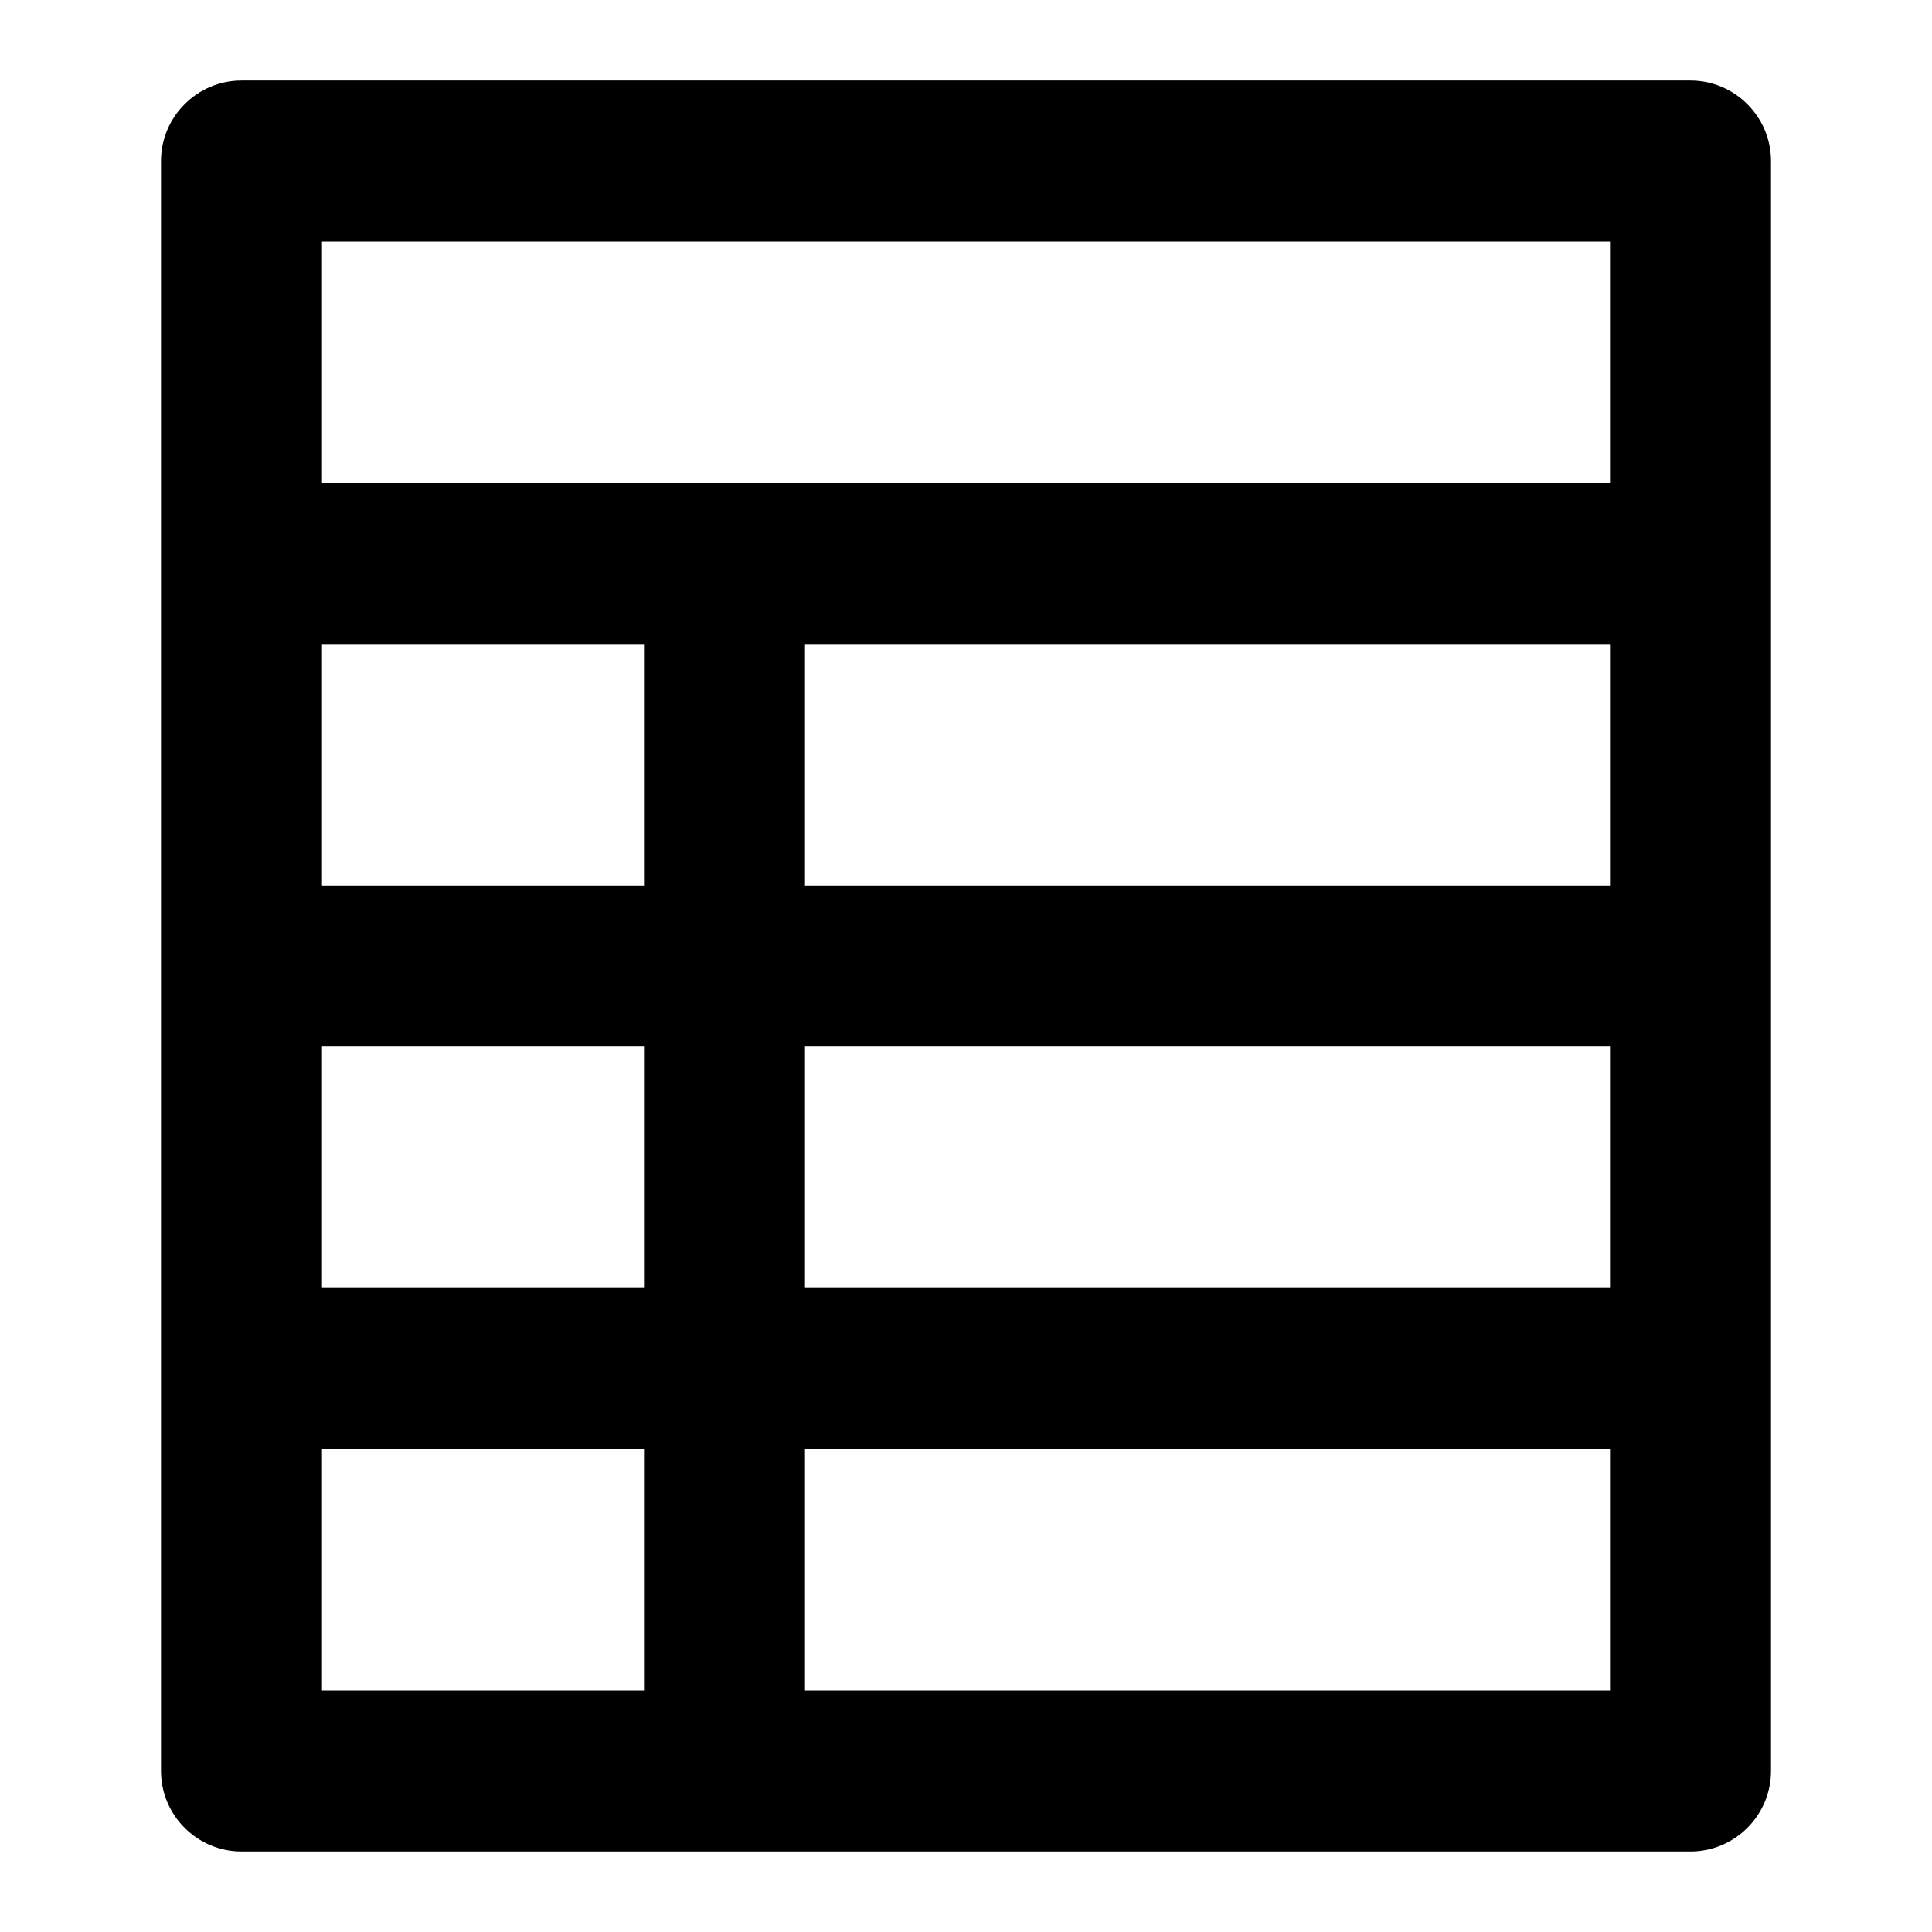
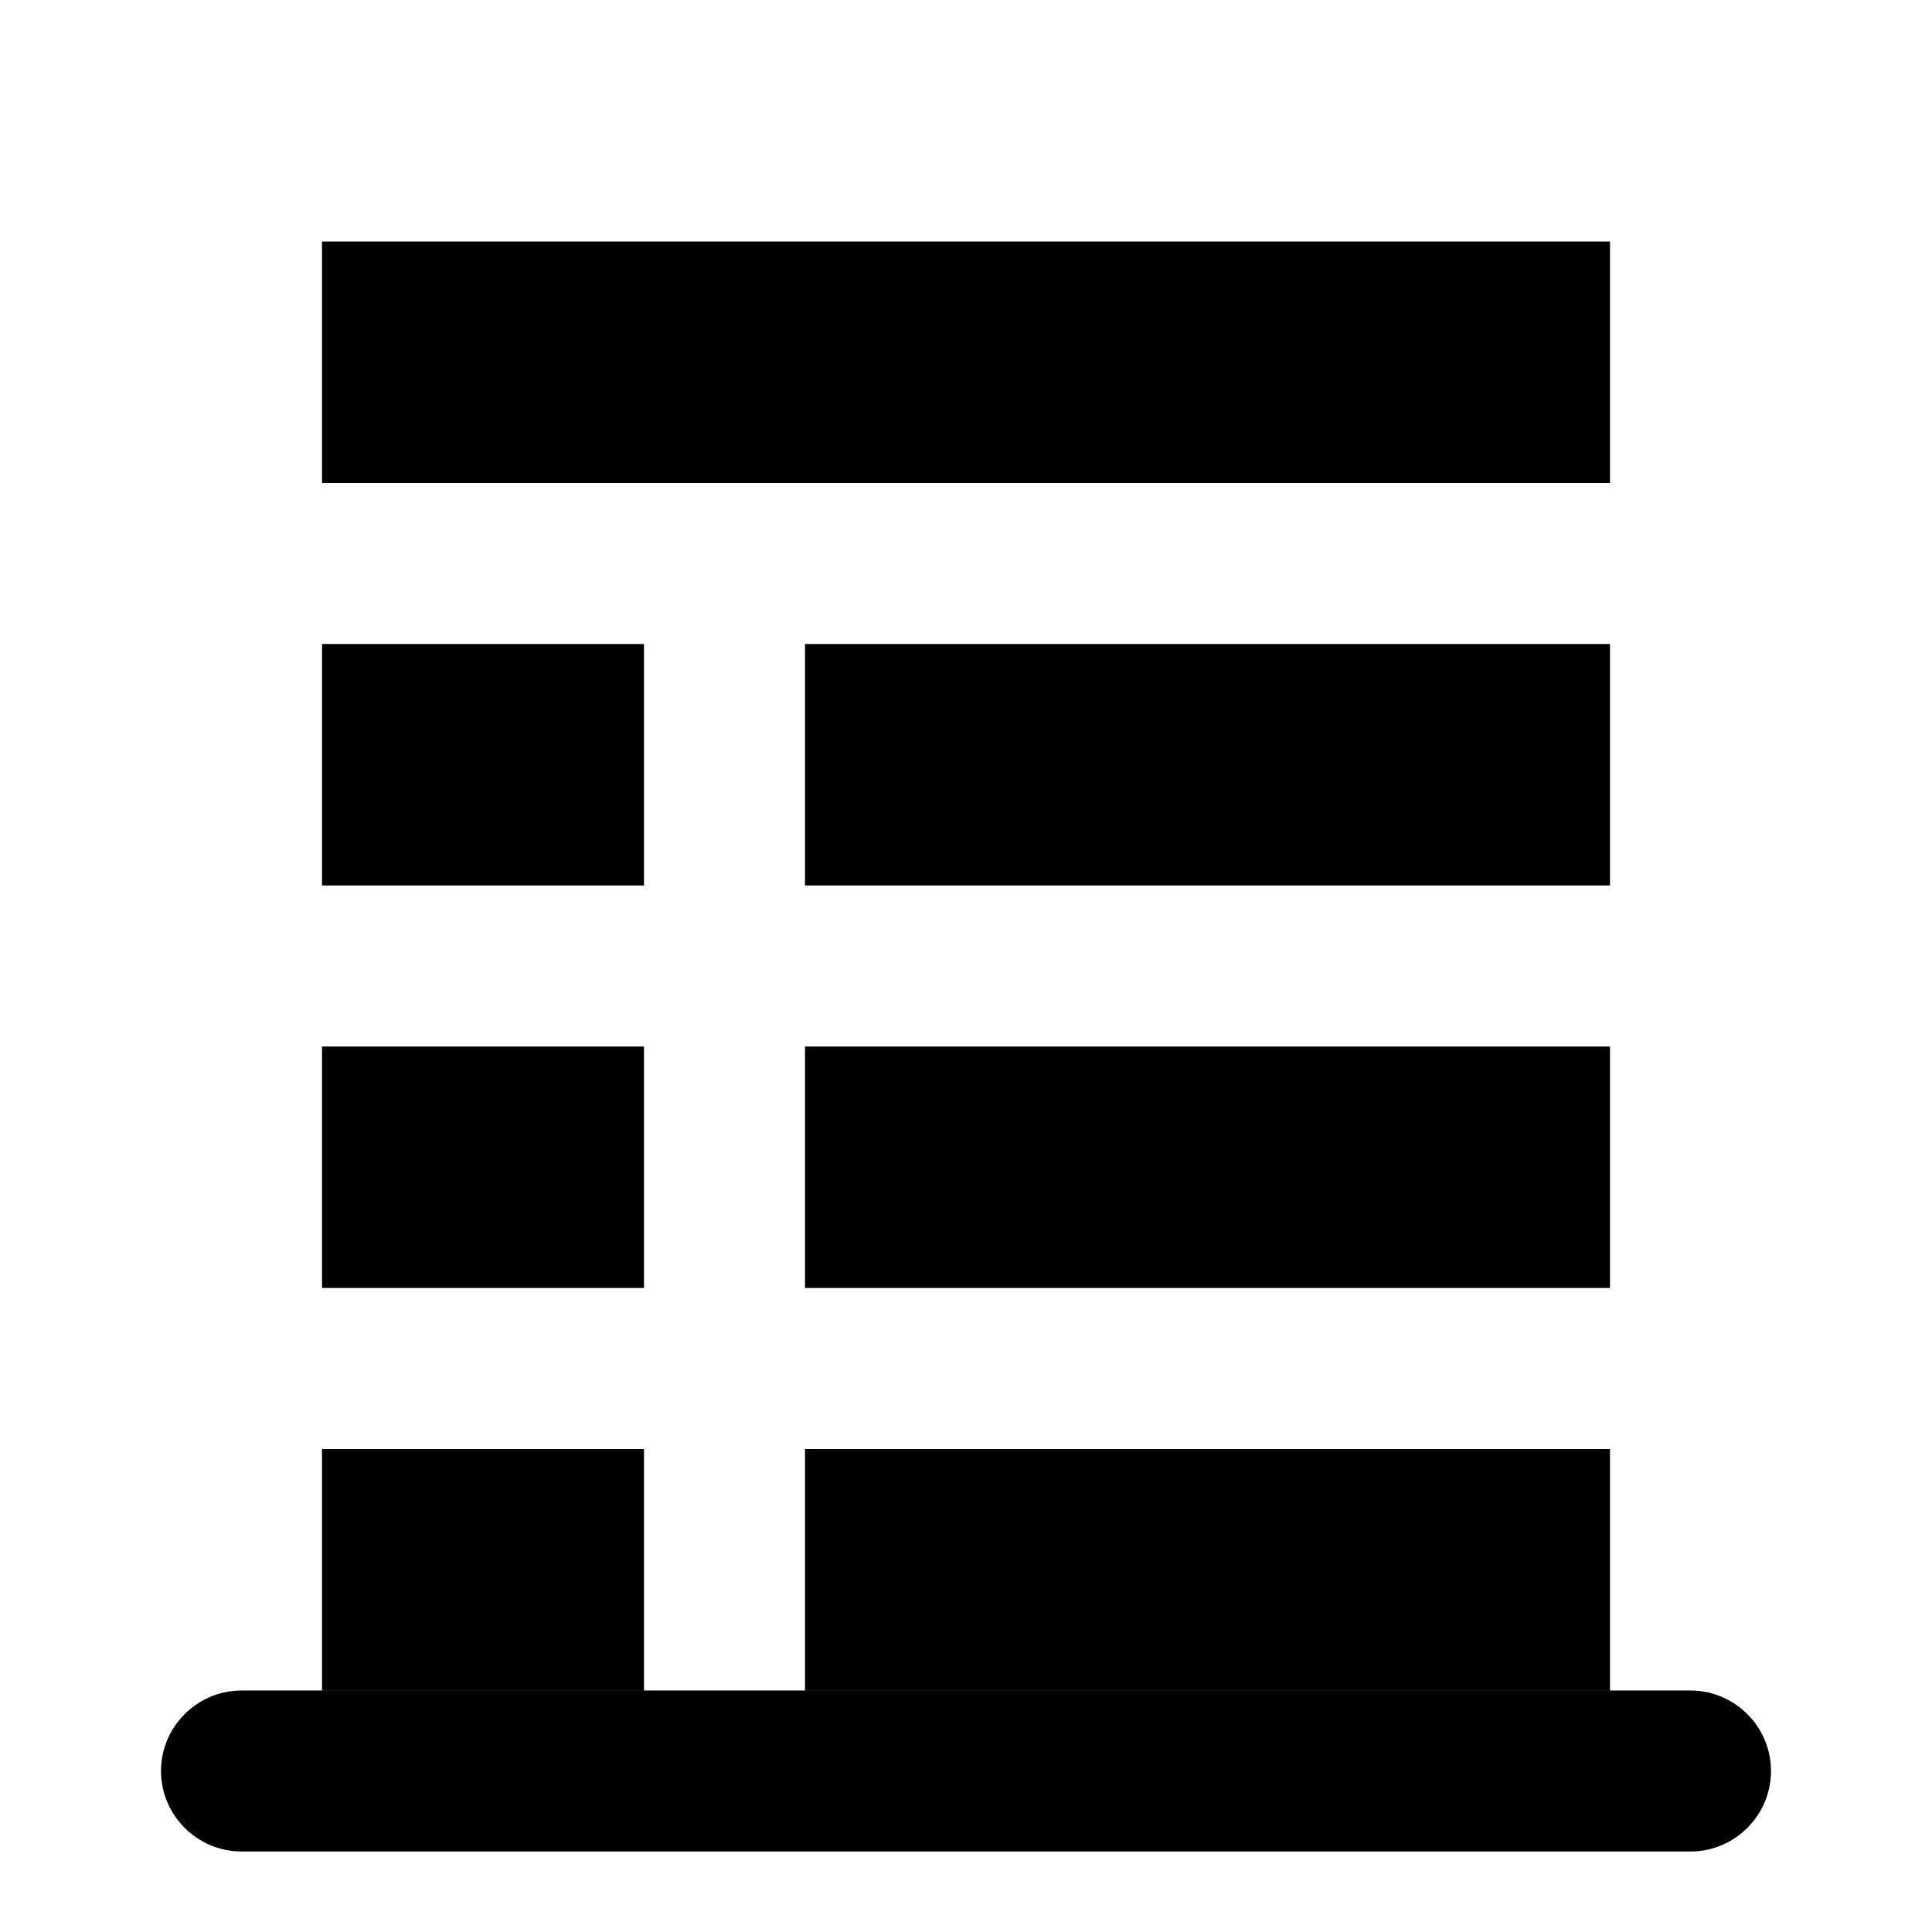
<svg xmlns="http://www.w3.org/2000/svg" width="24" height="24" fill="currentColor" class="wiw-icon wiw-timesheet" viewBox="0 0 24 24">
-   <path fill="#000" d="M22,2v20c0,0.55 -0.45,1 -1,1h-18c-0.55,0 -1,-0.45 -1,-1v-20c0,-0.55 0.45,-1 1,-1h18c0.55,0 1,0.45 1,1zM10,8v3h10v-3zM8,8h-4v3h4zM4,16h4v-3h-4zM10,16h10v-3h-10zM4,6h16v-3h-16zM4,21h4v-3h-4zM20,18h-10v3h10z" />
+   <path fill="#000" d="M22,2v20c0,0.55 -0.45,1 -1,1h-18c-0.55,0 -1,-0.45 -1,-1c0,-0.55 0.45,-1 1,-1h18c0.55,0 1,0.45 1,1zM10,8v3h10v-3zM8,8h-4v3h4zM4,16h4v-3h-4zM10,16h10v-3h-10zM4,6h16v-3h-16zM4,21h4v-3h-4zM20,18h-10v3h10z" />
</svg>